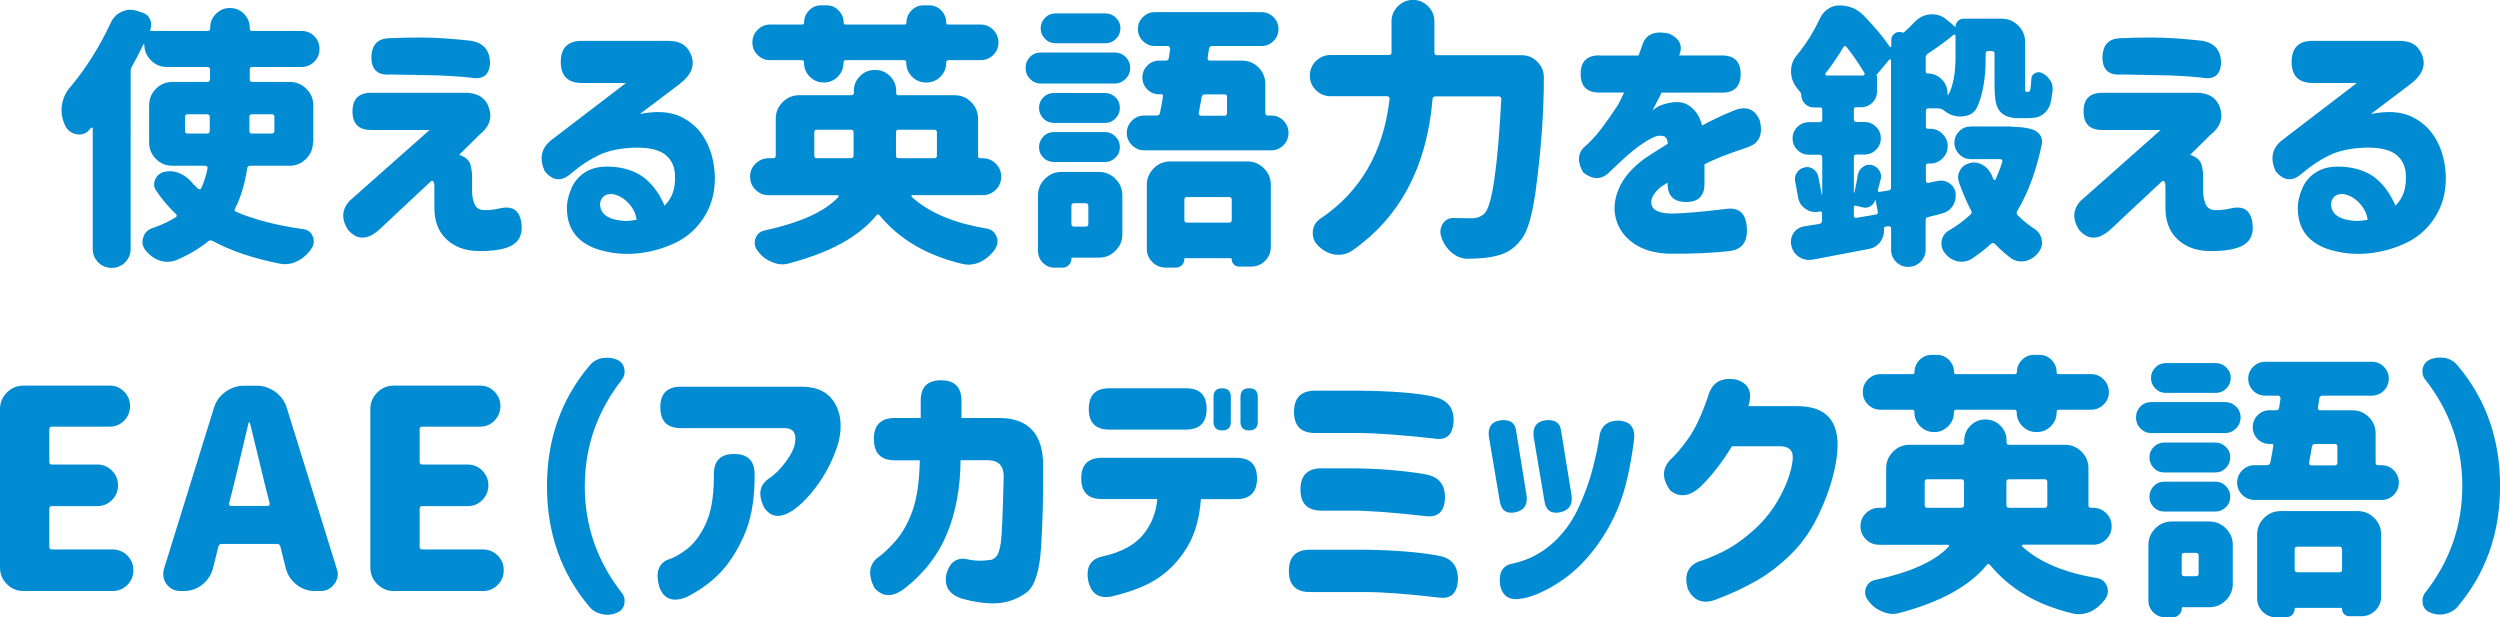
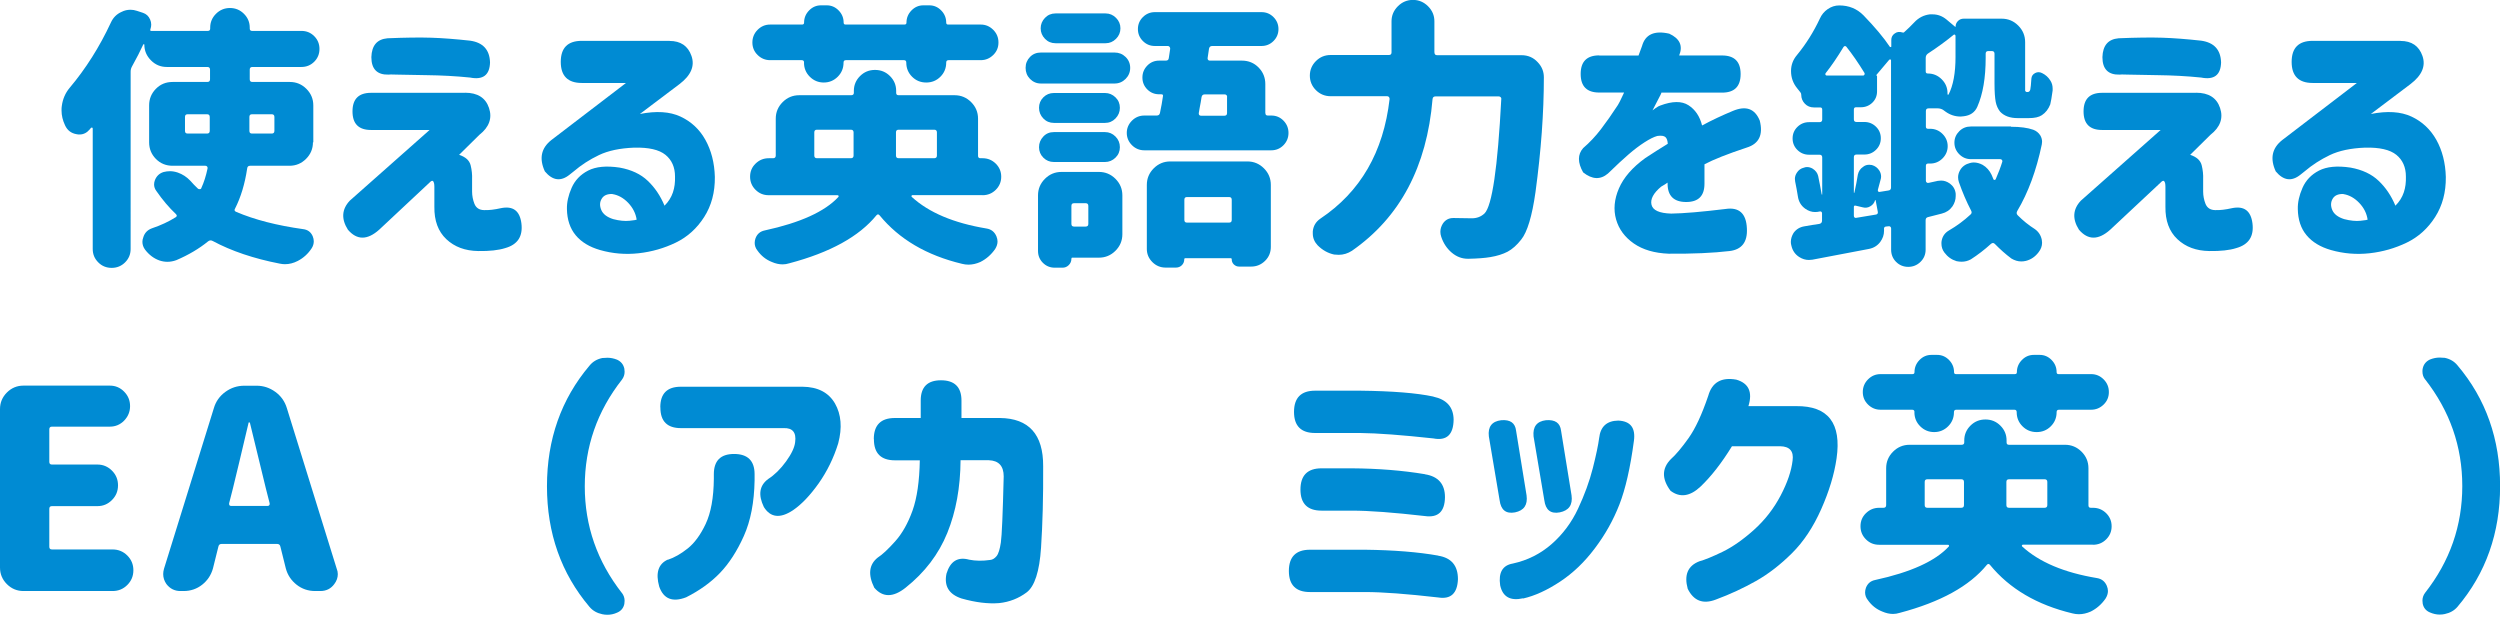
<svg xmlns="http://www.w3.org/2000/svg" id="_イヤー_2" width="271.77" height="67.09" viewBox="0 0 271.77 67.09">
  <defs>
    <style>.cls-1{fill:#008bd3;}</style>
  </defs>
  <g id="_イヤー_2-2">
    <g>
      <path class="cls-1" d="M34.02,15.47c0,.7-.25,1.3-.75,1.8s-1.1,.75-1.8,.75h-4.28c-.2,0-.3,.1-.32,.29-.25,1.68-.69,3.13-1.32,4.37-.1,.16-.06,.27,.12,.35,2.01,.86,4.44,1.48,7.29,1.88,.49,.06,.83,.31,1.03,.76,.08,.2,.12,.38,.12,.56,0,.27-.08,.53-.23,.76-.39,.6-.9,1.06-1.52,1.38-.45,.23-.91,.35-1.38,.35-.18,0-.36-.02-.56-.06-2.83-.55-5.26-1.37-7.29-2.46-.18-.1-.34-.09-.5,.03-.98,.8-2.13,1.48-3.46,2.05-.33,.12-.66,.18-.97,.18-.29,0-.59-.05-.88-.15-.61-.22-1.12-.61-1.55-1.17-.2-.27-.29-.56-.29-.85,0-.16,.03-.31,.09-.47,.14-.49,.45-.82,.94-1,.98-.33,1.83-.73,2.58-1.2,.16-.1,.17-.21,.03-.35-.76-.72-1.46-1.55-2.11-2.49-.18-.23-.26-.48-.26-.73,0-.16,.03-.31,.09-.47,.18-.45,.49-.74,.94-.88,.23-.06,.47-.09,.7-.09,.27,0,.56,.05,.85,.15,.51,.18,.96,.47,1.35,.88,.27,.31,.56,.61,.85,.88,.06,.04,.13,.05,.21,.04,.08,0,.13-.05,.15-.13,.27-.59,.5-1.29,.67-2.11,.02-.08,0-.15-.04-.21-.05-.06-.11-.09-.19-.09h-3.57c-.72,0-1.33-.25-1.82-.75-.49-.5-.73-1.1-.73-1.8v-4.01c0-.7,.24-1.3,.73-1.8,.49-.5,1.09-.75,1.82-.75h3.78c.19,0,.29-.1,.29-.29v-1.05c0-.19-.1-.29-.29-.29h-4.42c-.66,0-1.24-.24-1.71-.72-.48-.48-.72-1.05-.72-1.71,0-.02-.01-.03-.04-.04s-.05,0-.07,.01c-.33,.72-.74,1.52-1.23,2.4-.1,.18-.15,.36-.15,.56V27.07c0,.57-.2,1.05-.6,1.45-.4,.4-.89,.6-1.46,.6s-1.07-.2-1.46-.6c-.4-.4-.6-.88-.6-1.45V13.97c0-.06-.03-.09-.07-.1-.05,0-.09,0-.13,.04s-.08,.09-.12,.15c-.31,.37-.68,.56-1.11,.56-.1,0-.21,0-.32-.03-.59-.1-1.01-.42-1.26-.97-.25-.53-.38-1.06-.38-1.61,0-.18,0-.34,.03-.5,.1-.74,.38-1.4,.85-1.96,1.76-2.09,3.25-4.45,4.48-7.09,.25-.55,.64-.94,1.17-1.17,.31-.16,.63-.23,.97-.23,.23,0,.47,.04,.7,.12l.64,.21c.37,.12,.63,.36,.79,.73,.08,.18,.12,.36,.12,.56,0,.16-.03,.32-.09,.5-.04,.12-.01,.18,.09,.18h6.15c.18,0,.26-.09,.26-.26v-.09c0-.59,.21-1.09,.63-1.51,.42-.42,.93-.63,1.52-.63s1.1,.21,1.52,.63c.42,.42,.63,.92,.63,1.51v.09c0,.18,.09,.26,.26,.26h5.36c.55,0,1.01,.19,1.39,.57s.57,.85,.57,1.39-.19,1.01-.57,1.39-.85,.57-1.39,.57h-5.33c-.2,0-.29,.1-.29,.29v1.05c0,.2,.1,.29,.29,.29h4.07c.7,0,1.3,.25,1.8,.75s.75,1.1,.75,1.8v4.01Zm-13.62-3.05c-.2,0-.29,.1-.29,.29v1.52c0,.2,.1,.29,.29,.29h2.11c.19,0,.29-.1,.29-.29v-1.52c0-.19-.1-.29-.29-.29h-2.11Zm9.43,.29c0-.19-.1-.29-.29-.29h-2.14c-.2,0-.29,.1-.29,.29v1.52c0,.2,.1,.29,.29,.29h2.14c.19,0,.29-.1,.29-.29v-1.52Z" />
      <path class="cls-1" d="M50.55,10.08c1.37,0,2.24,.55,2.61,1.66,.37,1.1,.02,2.08-1.05,2.92l-2.2,2.17c.7,.23,1.12,.61,1.25,1.13,.13,.52,.18,1.03,.16,1.54v1.32c0,.47,.09,.92,.26,1.35,.18,.43,.52,.66,1.04,.67,.52,.02,1.13-.05,1.83-.21,1.31-.27,2.05,.27,2.23,1.64,.18,1.43-.41,2.32-1.76,2.7-.72,.23-1.7,.34-2.93,.32-1.43-.02-2.58-.45-3.47-1.29-.89-.84-1.32-2.01-1.3-3.52v-2.17s0-.1-.01-.23c-.01-.14-.04-.25-.1-.35-.06-.1-.16-.1-.29,0l-5.6,5.24c-1.29,1.15-2.42,1.15-3.4,0-.74-1.17-.67-2.23,.21-3.16l8.67-7.68h-6.36c-1.35,0-2.02-.67-2.02-2.02s.67-2.02,2.02-2.02h10.22Zm-8.41-5.92c1.93-.08,3.52-.1,4.76-.06,1.24,.04,2.64,.15,4.2,.32,1.41,.2,2.13,.99,2.17,2.37-.04,1.37-.76,1.92-2.17,1.64-1.56-.16-3.14-.24-4.73-.26-1.59-.02-2.67-.04-3.24-.06-.57-.02-.86-.02-.88,0-1.25,.04-1.88-.6-1.88-1.9,.04-1.27,.62-1.95,1.76-2.05Z" />
      <path class="cls-1" d="M72.78,4.45c1.21,0,2.01,.54,2.39,1.63s-.05,2.11-1.3,3.06l-4.31,3.25c1.78-.35,3.25-.26,4.41,.28,1.16,.54,2.07,1.38,2.71,2.53,.64,1.15,.99,2.5,1.03,4.04,.02,1.66-.37,3.11-1.16,4.35s-1.82,2.17-3.08,2.78-2.61,1-4.04,1.16c-1.44,.16-2.84,.04-4.2-.35-1.15-.33-2.04-.87-2.65-1.61s-.93-1.69-.95-2.84c-.02-.72,.15-1.49,.51-2.31,.36-.82,.96-1.45,1.8-1.88,.84-.43,1.98-.54,3.43-.32,1.27,.23,2.29,.71,3.05,1.44,.76,.72,1.37,1.62,1.82,2.7,.43-.43,.73-.91,.91-1.44s.25-1.1,.23-1.73c0-1.01-.35-1.8-1.04-2.36-.69-.56-1.83-.82-3.41-.78-1.54,.06-2.82,.33-3.82,.81-1.01,.48-1.92,1.07-2.74,1.77l-.44,.35c-.96,.78-1.86,.66-2.7-.35-.64-1.39-.41-2.52,.7-3.4l8.12-6.21h-4.8c-1.52,0-2.29-.76-2.29-2.29s.76-2.29,2.29-2.29h9.55Zm-6.21,16.64c-.57-.02-.96,.16-1.17,.53-.22,.37-.22,.78-.03,1.22,.19,.44,.62,.77,1.29,.98,.68,.18,1.27,.23,1.77,.18s.76-.1,.78-.12c-.1-.68-.41-1.29-.92-1.83-.52-.54-1.09-.85-1.71-.95Z" />
      <path class="cls-1" d="M106.8,21.21h-7.59c-.06,0-.1,.02-.12,.07-.02,.05-.01,.09,.03,.13,1.86,1.7,4.56,2.84,8.12,3.43,.51,.08,.87,.36,1.08,.85,.08,.2,.12,.38,.12,.56,0,.27-.09,.55-.26,.82-.43,.62-.97,1.09-1.61,1.41-.43,.19-.86,.29-1.29,.29-.23,0-.47-.03-.7-.09-3.85-.92-6.84-2.68-8.96-5.27-.12-.14-.23-.14-.35,0-1.88,2.3-5.03,4.04-9.46,5.21-.25,.08-.5,.12-.73,.12-.39,0-.78-.09-1.17-.26-.64-.25-1.17-.67-1.58-1.26-.2-.25-.29-.53-.29-.82,0-.16,.03-.32,.09-.5,.18-.47,.51-.75,1-.85,3.87-.84,6.53-2.05,8-3.63,.04-.04,.05-.08,.03-.13-.02-.05-.06-.07-.12-.07h-7.47c-.57,0-1.04-.19-1.44-.59-.39-.39-.59-.86-.59-1.42s.19-1.03,.59-1.42,.87-.59,1.44-.59h.47c.19,0,.29-.1,.29-.29v-4.01c0-.7,.25-1.3,.75-1.8s1.1-.75,1.8-.75h5.65c.19,0,.29-.09,.29-.26v-.21c0-.62,.22-1.16,.67-1.61s.99-.67,1.63-.67,1.18,.22,1.63,.67c.45,.45,.67,.99,.67,1.61v.21c0,.18,.09,.26,.26,.26h6.09c.7,0,1.3,.25,1.8,.75s.75,1.1,.75,1.8v4.04c0,.18,.09,.26,.26,.26h.23c.57,0,1.04,.2,1.44,.59,.39,.39,.59,.86,.59,1.42s-.2,1.03-.59,1.42-.87,.59-1.44,.59Zm-19.39-14.41c0-.18-.09-.26-.26-.26h-3.43c-.53,0-.98-.19-1.36-.56-.38-.37-.57-.83-.57-1.36s.19-1,.57-1.38,.83-.57,1.36-.57h3.46c.16,0,.23-.07,.23-.21,0-.51,.18-.95,.54-1.32,.36-.37,.79-.56,1.3-.56h.62c.51,0,.94,.19,1.3,.56,.36,.37,.54,.81,.54,1.32,0,.14,.07,.21,.21,.21h6.39c.16,0,.23-.07,.23-.21,0-.51,.18-.95,.54-1.32,.36-.37,.79-.56,1.3-.56h.64c.51,0,.94,.19,1.3,.56,.36,.37,.54,.81,.54,1.32,0,.14,.07,.21,.21,.21h3.54c.53,0,.98,.19,1.36,.57s.57,.84,.57,1.38-.19,.99-.57,1.36c-.38,.37-.83,.56-1.36,.56h-3.49c-.18,0-.26,.09-.26,.26,0,.61-.21,1.12-.63,1.54-.42,.42-.93,.63-1.54,.63s-1.12-.21-1.54-.63c-.42-.42-.63-.93-.63-1.54,0-.18-.09-.26-.26-.26h-6.3c-.18,0-.26,.09-.26,.26,0,.61-.21,1.12-.63,1.54-.42,.42-.93,.63-1.52,.63s-1.1-.21-1.52-.63c-.42-.42-.63-.93-.63-1.54Zm1.11,10.11c0,.2,.1,.29,.29,.29h3.69c.19,0,.29-.1,.29-.29v-2.52c0-.19-.1-.29-.29-.29h-3.69c-.2,0-.29,.1-.29,.29v2.52Zm13.33-2.52c0-.19-.1-.29-.29-.29h-3.87c-.2,0-.29,.1-.29,.29v2.52c0,.2,.1,.29,.29,.29h3.87c.19,0,.29-.1,.29-.29v-2.52Z" />
      <path class="cls-1" d="M121.16,5.71c.47,0,.87,.16,1.2,.48s.5,.72,.5,1.19-.17,.87-.5,1.2c-.33,.33-.73,.5-1.2,.5h-8c-.47,0-.86-.17-1.19-.5-.32-.33-.48-.73-.48-1.2s.16-.86,.48-1.19,.72-.48,1.19-.48h8Zm-1.7,12.98c.7,0,1.3,.25,1.8,.75s.75,1.1,.75,1.8v4.22c0,.7-.25,1.3-.75,1.8s-1.1,.75-1.8,.75h-2.9c-.06,0-.09,.04-.09,.12,0,.27-.1,.5-.29,.69s-.42,.28-.67,.28h-.85c-.51,0-.94-.18-1.29-.53s-.53-.78-.53-1.29v-6.04c0-.7,.25-1.3,.75-1.8s1.1-.75,1.8-.75h4.07Zm.67-8.58c.43,0,.81,.16,1.13,.47,.32,.31,.48,.69,.48,1.14s-.16,.83-.48,1.16-.7,.48-1.13,.48h-5.57c-.45,0-.83-.16-1.14-.48s-.47-.71-.47-1.16,.16-.83,.47-1.14c.31-.31,.69-.47,1.14-.47h5.57Zm-5.57,7.5c-.45,0-.83-.16-1.14-.47-.31-.31-.47-.69-.47-1.14s.16-.83,.47-1.16,.69-.48,1.14-.48h5.57c.43,0,.81,.16,1.13,.48s.48,.71,.48,1.16-.16,.83-.48,1.14c-.32,.31-.7,.47-1.13,.47h-5.57ZM120.19,1.46c.43,0,.81,.16,1.13,.48s.48,.7,.48,1.14-.16,.82-.48,1.14-.7,.48-1.13,.48h-5.45c-.45,0-.83-.16-1.14-.48s-.47-.7-.47-1.14,.16-.82,.47-1.14,.69-.48,1.14-.48h5.45Zm-1.88,20.92c0-.19-.1-.29-.29-.29h-1.26c-.2,0-.29,.1-.29,.29v1.96c0,.2,.1,.29,.29,.29h1.26c.2,0,.29-.1,.29-.29v-1.96Zm19.25-10.08c0,.18,.09,.26,.26,.26h.38c.53,0,.97,.19,1.33,.56,.36,.37,.54,.82,.54,1.33s-.18,.96-.54,1.33c-.36,.37-.81,.56-1.33,.56h-13.8c-.53,0-.98-.19-1.35-.56-.37-.37-.56-.82-.56-1.33s.19-.96,.56-1.33c.37-.37,.82-.56,1.35-.56h1.35c.2,0,.31-.1,.35-.29,.14-.64,.24-1.24,.32-1.79,.04-.16-.02-.23-.18-.23h-.23c-.51,0-.94-.18-1.29-.53s-.53-.78-.53-1.29,.18-.94,.53-1.3,.78-.54,1.29-.54h.73c.2,0,.3-.1,.32-.29l.15-1c0-.08-.02-.15-.07-.21s-.11-.09-.19-.09h-1.41c-.51,0-.94-.18-1.3-.54s-.54-.79-.54-1.3,.18-.94,.54-1.3,.8-.54,1.3-.54h11.6c.51,0,.94,.18,1.3,.54s.54,.8,.54,1.3-.18,.94-.54,1.3-.8,.54-1.3,.54h-5.36c-.2,0-.31,.1-.35,.29l-.15,1c-.02,.08,0,.15,.04,.21s.11,.09,.19,.09h3.49c.72,0,1.33,.25,1.82,.75s.73,1.1,.73,1.8v3.16Zm-10.84,16.79c-.57,0-1.05-.2-1.45-.6s-.6-.88-.6-1.42v-6.97c0-.7,.25-1.3,.75-1.8s1.1-.75,1.8-.75h8.38c.7,0,1.3,.25,1.8,.75s.75,1.1,.75,1.8v6.74c0,.6-.21,1.11-.63,1.52s-.92,.62-1.51,.62h-1.32c-.21,0-.4-.08-.56-.23-.16-.16-.23-.34-.23-.56,0-.08-.04-.12-.12-.12h-4.92c-.08,0-.12,.04-.12,.12,0,.25-.09,.47-.26,.64s-.39,.26-.64,.26h-1.11Zm7.18-7.38c0-.19-.1-.29-.29-.29h-4.57c-.2,0-.29,.1-.29,.29v2.2c0,.2,.1,.29,.29,.29h4.57c.2,0,.29-.1,.29-.29v-2.2Zm-.5-11.16c0-.19-.1-.29-.29-.29h-2.14c-.2,0-.31,.1-.35,.29-.02,.14-.05,.32-.09,.56s-.08,.45-.12,.64c-.04,.2-.07,.37-.09,.53-.02,.08,0,.15,.04,.21s.11,.09,.19,.09h2.55c.2,0,.29-.1,.29-.29v-1.73Z" />
      <path class="cls-1" d="M155.94,5.71c0,.2,.1,.29,.29,.29h9.17c.7,0,1.29,.25,1.76,.76,.45,.47,.67,1.02,.67,1.64,0,3.83-.3,7.99-.91,12.48-.37,2.62-.89,4.34-1.55,5.16-.47,.6-.96,1.04-1.48,1.32-.52,.27-1.15,.47-1.89,.59-.59,.1-1.38,.16-2.37,.18h-.06c-.64,0-1.23-.22-1.76-.67-.53-.45-.91-1.03-1.14-1.73-.06-.18-.09-.35-.09-.53,0-.31,.09-.6,.26-.88,.27-.41,.65-.62,1.14-.62h.09c.64,.02,1.29,.03,1.93,.03,.55,0,1.01-.18,1.38-.53,.82-.82,1.43-4.96,1.82-12.42,.02-.08,0-.15-.06-.21s-.13-.09-.21-.09h-6.88c-.2,0-.3,.1-.32,.29-.62,7.36-3.54,12.86-8.76,16.49-.45,.29-.93,.44-1.44,.44-.16,0-.32-.01-.5-.03-.66-.14-1.26-.47-1.79-1-.35-.37-.53-.8-.53-1.29v-.23c.06-.59,.33-1.04,.82-1.38,4.36-2.91,6.87-7.25,7.53-13.01,0-.08-.02-.15-.07-.21s-.11-.09-.19-.09h-6.15c-.62,0-1.16-.22-1.6-.66s-.66-.97-.66-1.58,.22-1.14,.66-1.58,.97-.66,1.6-.66h6.33c.2,0,.29-.1,.29-.29V2.31c0-.62,.23-1.17,.69-1.63s1.01-.69,1.64-.69,1.18,.23,1.64,.69,.69,1,.69,1.63v3.4Z" />
      <path class="cls-1" d="M173.84,6.04h4.28l.38-1.03c.35-1.27,1.34-1.72,2.96-1.35,1.15,.53,1.51,1.32,1.08,2.37h4.66c1.35,0,2.02,.67,2.02,2.02s-.67,2.02-2.02,2.02h-6.59c0,.06-.12,.3-.35,.73-.23,.43-.44,.83-.62,1.2,.02-.02,.13-.1,.34-.25s.38-.24,.51-.28c1.31-.49,2.33-.5,3.06-.03s1.23,1.2,1.48,2.2c1.09-.59,2.21-1.11,3.34-1.58,1.43-.6,2.4-.25,2.93,1.05,.39,1.54-.08,2.52-1.41,2.93-2.11,.7-3.64,1.31-4.6,1.82v2.11c0,1.33-.66,1.99-1.99,1.99s-2.02-.66-2.02-1.99v-.12s-.11,.08-.28,.19-.31,.19-.42,.25c-.84,.7-1.19,1.36-1.05,1.96,.14,.61,.85,.93,2.14,.97,1.37-.02,3.33-.19,5.89-.5,1.48-.23,2.27,.47,2.34,2.11,.08,1.48-.55,2.3-1.88,2.46-1.78,.21-3.98,.31-6.62,.29-1.54-.06-2.81-.43-3.79-1.11s-1.63-1.56-1.93-2.62-.2-2.19,.31-3.37,1.46-2.28,2.87-3.3c.41-.27,.82-.54,1.22-.79,.4-.25,.81-.51,1.22-.76-.02-.35-.11-.6-.26-.73-.16-.14-.45-.18-.88-.12-.37,.1-.83,.33-1.39,.69s-1.14,.8-1.74,1.32-1.35,1.21-2.23,2.07c-.82,.7-1.72,.66-2.7-.12-.61-1.07-.61-1.95,0-2.64,.7-.6,1.35-1.29,1.93-2.05s1.2-1.64,1.85-2.64c.14-.23,.28-.51,.42-.82,.15-.31,.23-.49,.25-.53h-2.7c-1.35,0-2.02-.67-2.02-2.02s.67-2.02,2.02-2.02Z" />
      <path class="cls-1" d="M210.67,19.66c.12-.02,.23-.03,.35-.03,.33,0,.64,.11,.94,.32,.37,.27,.59,.64,.64,1.11v.26c0,.39-.12,.76-.35,1.11-.29,.41-.68,.67-1.17,.79-.63,.16-1.12,.28-1.49,.38-.18,.04-.26,.16-.26,.35v3.19c0,.53-.19,.97-.56,1.33-.37,.36-.82,.54-1.33,.54s-.96-.18-1.32-.54c-.36-.36-.54-.81-.54-1.33v-2.31c0-.08-.03-.14-.09-.19s-.13-.06-.21-.04l-.29,.03c-.14,.04-.2,.13-.18,.26v.21c0,.43-.14,.83-.41,1.2-.31,.41-.72,.66-1.23,.76-1.05,.21-3.11,.6-6.15,1.17-.12,.02-.25,.03-.38,.03-.37,0-.72-.11-1.05-.32-.45-.29-.73-.7-.85-1.23-.04-.14-.06-.27-.06-.41,0-.33,.1-.65,.29-.97,.29-.41,.69-.65,1.2-.73,.57-.1,1.1-.19,1.61-.26,.19-.04,.29-.16,.29-.35v-.82c0-.06-.03-.11-.07-.15-.05-.04-.11-.05-.19-.03-.16,.04-.32,.06-.5,.06-.37,0-.72-.12-1.05-.35-.47-.33-.74-.79-.82-1.38-.08-.51-.18-1.04-.29-1.58-.02-.1-.03-.19-.03-.29,0-.23,.07-.46,.21-.67,.18-.29,.44-.48,.79-.56,.1-.04,.21-.06,.32-.06,.21,0,.42,.06,.62,.18,.31,.2,.51,.46,.59,.79,.14,.66,.26,1.33,.38,1.99,0,.02,0,.03,.03,.03s.03,0,.03-.03v-4.01c0-.19-.1-.29-.29-.29h-1.14c-.49,0-.91-.17-1.26-.51s-.53-.76-.53-1.26,.18-.92,.53-1.26,.77-.51,1.26-.51h1.14c.19,0,.29-.1,.29-.29v-1.08c0-.16-.08-.23-.23-.23h-.67c-.39,0-.72-.13-.98-.4s-.4-.59-.4-.98c0-.1-.03-.19-.09-.26-.12-.14-.23-.28-.35-.44-.45-.55-.67-1.17-.67-1.88,0-.64,.21-1.22,.64-1.73,.98-1.19,1.81-2.51,2.49-3.96,.19-.43,.48-.78,.86-1.04s.79-.4,1.25-.4c1.05,0,1.93,.36,2.64,1.08,1.23,1.27,2.19,2.41,2.87,3.43,.02,.02,.05,.02,.09,.01,.04,0,.06-.02,.06-.04v-.73c0-.29,.12-.53,.37-.7,.24-.18,.51-.21,.81-.12,.1,.04,.18,.03,.23-.03,.37-.33,.73-.68,1.08-1.05,.47-.51,1.04-.8,1.7-.88h.29c.57,0,1.07,.19,1.52,.56l.94,.79s.03,.02,.04,.01c0,0,.01-.02,.01-.04,0-.23,.09-.43,.26-.6s.38-.25,.62-.25h4.13c.7,0,1.3,.25,1.8,.75s.75,1.1,.75,1.8v5.27c.04,.1,.1,.15,.18,.15h.12c.12,0,.21-.09,.26-.26,.02-.12,.04-.26,.06-.44,.02-.16,.04-.41,.06-.76,.02-.27,.16-.47,.41-.6,.25-.13,.51-.12,.76,.01,.37,.18,.66,.44,.88,.79,.18,.27,.26,.57,.26,.88v.21c-.1,.74-.19,1.25-.26,1.52-.2,.51-.5,.9-.91,1.17-.33,.22-.8,.32-1.41,.32h-1.23c-.82,0-1.46-.23-1.9-.7-.23-.29-.4-.65-.48-1.07s-.13-1.09-.13-2.01v-3.22c0-.19-.1-.29-.29-.29h-.38c-.2,0-.29,.1-.29,.29v.44c0,2.17-.3,3.95-.91,5.33-.27,.61-.77,.95-1.49,1.03-.12,.02-.22,.03-.32,.03-.61,0-1.15-.18-1.64-.53-.1-.08-.2-.15-.29-.21-.18-.1-.36-.15-.56-.15h-1c-.2,0-.29,.1-.29,.29v1.7c0,.16,.08,.23,.23,.23h.23c.53,0,.98,.19,1.35,.56,.37,.37,.56,.82,.56,1.33s-.19,.96-.56,1.33-.82,.56-1.35,.56h-.23c-.16,0-.23,.09-.23,.26v1.61c0,.08,.03,.14,.09,.19s.13,.06,.21,.04l1.05-.23Zm-12.22-11.69s-.04,.09-.01,.15,.07,.09,.13,.09h3.98c.06,0,.1-.03,.13-.09s.03-.12,.01-.18c-.68-1.11-1.34-2.06-1.96-2.84-.04-.06-.09-.09-.16-.09s-.12,.03-.16,.09c-.68,1.13-1.34,2.09-1.96,2.87Zm3.52,10.99c.08-.35,.26-.62,.56-.82,.19-.16,.42-.23,.67-.23,.1,0,.19,.01,.29,.03,.35,.1,.62,.3,.82,.62,.12,.2,.18,.41,.18,.64,0,.12-.02,.23-.06,.35-.12,.43-.22,.79-.29,1.08-.02,.08,0,.14,.04,.19,.05,.05,.1,.06,.16,.04,.18-.02,.49-.07,.94-.15,.19-.02,.29-.13,.29-.32V6.56c0-.06-.03-.09-.07-.1-.05,0-.09,0-.13,.04l-1.41,1.67v.03c.06,0,.09,.02,.09,.06v1.67c0,.49-.17,.9-.51,1.23-.34,.33-.76,.5-1.25,.5h-.53c-.16,0-.23,.09-.23,.26v1.05c0,.2,.1,.29,.29,.29h.85c.49,0,.91,.17,1.26,.51s.53,.76,.53,1.26-.18,.92-.53,1.26-.77,.51-1.26,.51h-.85c-.2,0-.29,.1-.29,.29v3.84s0,.03,.03,.03,.03,0,.03-.03c.16-.7,.28-1.37,.38-1.99Zm-.23,3.4c-.14-.04-.21,.01-.21,.15v.94c0,.08,.02,.14,.07,.19,.05,.05,.11,.06,.19,.04l2.11-.35c.19-.02,.27-.13,.23-.32l-.23-1.23s-.02-.03-.06-.03c-.08,.29-.25,.52-.51,.67-.26,.16-.54,.2-.83,.12l-.76-.18Zm10.84-16.17V3.9c0-.06-.03-.1-.07-.13-.05-.03-.09-.02-.13,.01-.8,.66-1.74,1.35-2.81,2.05-.16,.12-.23,.27-.23,.47v1.46c0,.16,.08,.23,.23,.23,.59,0,1.09,.21,1.51,.63,.42,.42,.63,.92,.63,1.51v.12s.01,.03,.04,.04,.05,0,.07-.01c.51-.98,.76-2.34,.76-4.1Zm6.04,7.59c1,0,1.8,.11,2.4,.32,.33,.12,.6,.33,.79,.64,.12,.22,.18,.44,.18,.67,0,.1-.01,.2-.03,.29-.59,2.83-1.48,5.24-2.67,7.24-.1,.18-.08,.33,.06,.47,.57,.57,1.18,1.07,1.85,1.49,.41,.29,.66,.68,.76,1.17,.02,.12,.03,.22,.03,.32,0,.37-.13,.71-.38,1.03-.37,.49-.83,.8-1.38,.94-.18,.04-.34,.06-.5,.06-.37,0-.73-.11-1.08-.32-.63-.47-1.22-1-1.79-1.58-.14-.14-.28-.14-.44,0-.68,.62-1.41,1.18-2.17,1.67-.33,.18-.66,.26-1,.26-.18,0-.36-.02-.56-.06-.53-.16-.97-.47-1.32-.94-.22-.29-.32-.62-.32-.97,0-.12,0-.23,.03-.35,.1-.47,.36-.83,.79-1.08,.84-.49,1.62-1.06,2.34-1.73,.14-.12,.16-.26,.06-.44-.49-.94-.93-1.96-1.32-3.08-.06-.18-.09-.35-.09-.53,0-.25,.07-.51,.21-.76,.23-.41,.6-.67,1.08-.79,.14-.04,.27-.06,.41-.06,.33,0,.65,.09,.97,.26,.43,.25,.75,.62,.97,1.08,.06,.16,.13,.32,.21,.5,.02,.04,.05,.06,.1,.06s.09-.02,.13-.06c.29-.66,.54-1.31,.73-1.93,.02-.06,0-.12-.04-.18-.05-.06-.11-.09-.19-.09h-3.19c-.49,0-.91-.18-1.26-.53s-.53-.77-.53-1.26,.18-.9,.53-1.25,.77-.51,1.26-.51h4.37Z" />
      <path class="cls-1" d="M238.73,10.08c1.37,0,2.24,.55,2.61,1.66s.02,2.08-1.05,2.92l-2.2,2.17c.7,.23,1.12,.61,1.25,1.13s.18,1.03,.16,1.54v1.32c0,.47,.09,.92,.26,1.35,.18,.43,.52,.66,1.04,.67,.52,.02,1.13-.05,1.83-.21,1.31-.27,2.05,.27,2.23,1.64,.18,1.43-.41,2.32-1.76,2.7-.72,.23-1.7,.34-2.93,.32-1.43-.02-2.58-.45-3.47-1.29s-1.32-2.01-1.3-3.52v-2.17s0-.1-.01-.23c0-.14-.04-.25-.1-.35-.06-.1-.16-.1-.29,0l-5.6,5.24c-1.29,1.15-2.42,1.15-3.4,0-.74-1.17-.67-2.23,.21-3.16l8.67-7.68h-6.36c-1.35,0-2.02-.67-2.02-2.02s.67-2.02,2.02-2.02h10.22Zm-8.41-5.92c1.93-.08,3.52-.1,4.76-.06,1.24,.04,2.64,.15,4.2,.32,1.41,.2,2.13,.99,2.17,2.37-.04,1.37-.76,1.92-2.17,1.64-1.56-.16-3.14-.24-4.73-.26-1.59-.02-2.67-.04-3.24-.06-.57-.02-.86-.02-.88,0-1.25,.04-1.88-.6-1.88-1.9,.04-1.27,.62-1.95,1.76-2.05Z" />
      <path class="cls-1" d="M260.95,4.45c1.21,0,2.01,.54,2.39,1.63s-.05,2.11-1.3,3.06l-4.31,3.25c1.78-.35,3.25-.26,4.41,.28s2.06,1.38,2.71,2.53c.64,1.15,.99,2.5,1.03,4.04,.02,1.66-.37,3.11-1.16,4.35s-1.82,2.17-3.08,2.78-2.61,1-4.04,1.16c-1.44,.16-2.84,.04-4.21-.35-1.15-.33-2.04-.87-2.65-1.61-.62-.74-.93-1.69-.95-2.84-.02-.72,.15-1.49,.51-2.31,.36-.82,.96-1.45,1.8-1.88,.84-.43,1.98-.54,3.43-.32,1.27,.23,2.29,.71,3.05,1.44,.76,.72,1.37,1.62,1.82,2.7,.43-.43,.73-.91,.91-1.44s.25-1.1,.23-1.73c0-1.01-.35-1.8-1.04-2.36s-1.83-.82-3.41-.78c-1.54,.06-2.82,.33-3.82,.81s-1.92,1.07-2.74,1.77l-.44,.35c-.96,.78-1.86,.66-2.7-.35-.64-1.39-.41-2.52,.7-3.4l8.12-6.21h-4.8c-1.52,0-2.29-.76-2.29-2.29s.76-2.29,2.29-2.29h9.55Zm-6.21,16.64c-.57-.02-.96,.16-1.17,.53-.21,.37-.22,.78-.03,1.22s.62,.77,1.29,.98c.68,.18,1.28,.23,1.77,.18s.76-.1,.78-.12c-.1-.68-.4-1.29-.92-1.83s-1.09-.85-1.71-.95Z" />
      <path class="cls-1" d="M2.55,64.25c-.7,0-1.3-.25-1.8-.75s-.75-1.1-.75-1.8v-17.23c0-.7,.25-1.3,.75-1.8s1.1-.75,1.8-.75H11.95c.6,0,1.12,.22,1.55,.66,.43,.44,.64,.96,.64,1.57s-.22,1.13-.64,1.57c-.43,.44-.95,.66-1.55,.66H5.65c-.2,0-.29,.1-.29,.29v3.54c0,.2,.1,.29,.29,.29h4.95c.6,0,1.13,.22,1.57,.66s.66,.97,.66,1.6-.22,1.16-.66,1.6-.96,.66-1.57,.66H5.65c-.2,0-.29,.1-.29,.29v4.13c0,.2,.1,.29,.29,.29h6.59c.62,0,1.16,.22,1.6,.66s.66,.97,.66,1.6-.22,1.16-.66,1.6-.97,.66-1.6,.66H2.55Z" />
      <path class="cls-1" d="M34.26,64.25c-.76,0-1.44-.23-2.02-.69s-.98-1.05-1.17-1.77l-.59-2.37c-.04-.19-.16-.29-.35-.29h-6.04c-.2,0-.31,.1-.35,.29l-.59,2.37c-.2,.72-.59,1.31-1.17,1.77s-1.26,.69-2.02,.69h-.35c-.62,0-1.13-.25-1.52-.76-.23-.33-.35-.69-.35-1.08,0-.19,.03-.39,.09-.59l5.42-17.46c.21-.72,.63-1.31,1.25-1.76,.62-.45,1.3-.67,2.07-.67h1.32c.74,0,1.42,.22,2.04,.67,.62,.45,1.03,1.04,1.25,1.76l5.42,17.46c.08,.2,.12,.39,.12,.59,0,.39-.13,.75-.38,1.08-.37,.51-.88,.76-1.52,.76h-.53Zm-9.35-9.55c-.02,.08,0,.15,.03,.21s.1,.09,.18,.09h3.98c.08,0,.14-.03,.18-.09s.05-.13,.03-.21l-.41-1.61c-.2-.78-.49-1.99-.88-3.62s-.67-2.8-.85-3.5c-.02-.04-.05-.06-.09-.06s-.06,.02-.06,.06c-.78,3.32-1.35,5.69-1.7,7.12l-.41,1.61Z" />
-       <path class="cls-1" d="M42.81,64.25c-.7,0-1.3-.25-1.8-.75s-.75-1.1-.75-1.8v-17.23c0-.7,.25-1.3,.75-1.8s1.1-.75,1.8-.75h9.4c.6,0,1.12,.22,1.55,.66,.43,.44,.64,.96,.64,1.57s-.22,1.13-.64,1.57c-.43,.44-.95,.66-1.55,.66h-6.3c-.2,0-.29,.1-.29,.29v3.54c0,.2,.1,.29,.29,.29h4.95c.6,0,1.13,.22,1.57,.66s.66,.97,.66,1.6-.22,1.16-.66,1.6-.96,.66-1.57,.66h-4.95c-.2,0-.29,.1-.29,.29v4.13c0,.2,.1,.29,.29,.29h6.59c.62,0,1.16,.22,1.6,.66s.66,.97,.66,1.6-.22,1.16-.66,1.6-.97,.66-1.6,.66h-9.7Z" />
      <path class="cls-1" d="M67.61,64.46c.19,.25,.29,.54,.29,.85,0,.12-.01,.23-.03,.35-.1,.45-.36,.76-.79,.94-.35,.16-.7,.23-1.05,.23-.2,0-.38-.02-.56-.06-.57-.12-1.03-.38-1.38-.79-3.09-3.65-4.63-8.03-4.63-13.12s1.54-9.47,4.63-13.12c.35-.43,.81-.7,1.38-.82,.18-.02,.36-.03,.56-.03,.35,0,.7,.07,1.05,.21,.43,.2,.69,.52,.79,.97,.02,.12,.03,.23,.03,.35,0,.31-.1,.6-.29,.85-2.7,3.44-4.04,7.31-4.04,11.6s1.35,8.16,4.04,11.6Z" />
      <path class="cls-1" d="M72.6,60.85c.7-.23,1.42-.64,2.15-1.22s1.39-1.46,1.96-2.67,.87-2.84,.89-4.91v-.5c0-1.46,.73-2.2,2.2-2.2s2.23,.73,2.23,2.2v.67c-.04,2.38-.43,4.4-1.17,6.05s-1.61,2.99-2.59,4.01-2.21,1.91-3.68,2.65c-1.48,.57-2.46,.18-2.93-1.17-.41-1.48-.1-2.46,.94-2.93Zm-.82-16.58c0-1.48,.74-2.23,2.23-2.23h13.24c1.66,.02,2.83,.63,3.52,1.82,.68,1.19,.8,2.64,.35,4.34-.49,1.58-1.2,3.03-2.12,4.34-.93,1.31-1.86,2.29-2.8,2.93-1.39,.92-2.44,.8-3.16-.35-.64-1.33-.49-2.34,.47-3.05,.7-.45,1.35-1.09,1.95-1.92s.92-1.53,.98-2.09c.14-1.05-.28-1.56-1.26-1.52h-11.16c-1.48,0-2.23-.74-2.23-2.23v-.03Z" />
      <path class="cls-1" d="M94.99,47.73c0-1.52,.76-2.29,2.29-2.29h2.81v-1.9c0-1.46,.73-2.2,2.2-2.2s2.23,.73,2.23,2.2v1.9h4.19c3.14,.04,4.71,1.79,4.69,5.24,.02,3.32-.06,6.27-.23,8.86s-.7,4.21-1.57,4.86c-.87,.65-1.86,1.04-2.97,1.16-1.21,.1-2.58-.07-4.1-.5-1.37-.45-1.92-1.35-1.64-2.7,.41-1.35,1.23-1.86,2.46-1.52,.7,.14,1.46,.15,2.29,.03,.25-.02,.48-.16,.69-.41,.21-.25,.36-.75,.47-1.48,.11-.73,.21-3.13,.31-7.19,0-1.13-.54-1.72-1.61-1.76h-3.08c-.02,2.95-.5,5.58-1.44,7.9s-2.45,4.3-4.54,5.96c-1.35,1.07-2.48,1.07-3.4,0-.7-1.42-.58-2.52,.38-3.28,.49-.31,1.12-.9,1.89-1.76,.77-.86,1.4-1.98,1.89-3.35,.49-1.38,.75-3.2,.79-5.46h-2.7c-1.52,0-2.29-.76-2.29-2.29v-.03Z" />
-       <path class="cls-1" d="M117.54,52c0-1.48,.74-2.23,2.23-2.23h14.65c1.48,0,2.23,.74,2.23,2.23s-.74,2.26-2.23,2.26h-3.87c-.16,2.09-.65,3.83-1.49,5.21-.84,1.39-1.88,2.5-3.12,3.34-1.24,.84-2.92,1.51-5.05,2.02-1.39,.29-2.25-.25-2.58-1.64-.29-1.5,.21-2.4,1.52-2.7,1.99-.43,3.45-1.2,4.38-2.3s1.46-2.42,1.6-3.94h-6.04c-1.48,0-2.23-.74-2.23-2.23v-.03Zm.82-7.56c0-1.48,.74-2.23,2.23-2.23h8.35c1.48,0,2.23,.74,2.23,2.23s-.74,2.26-2.23,2.26h-8.35c-1.48,0-2.23-.74-2.23-2.23v-.03Zm13.56-1.29c0-.62,.31-.94,.94-.94s.94,.31,.94,.94v2.7c0,.63-.31,.94-.94,.94s-.94-.31-.94-.94v-2.7Zm2.93,0c0-.62,.31-.94,.94-.94s.94,.31,.94,.94v2.7c0,.63-.31,.94-.94,.94s-.94-.31-.94-.94v-2.7Z" />
      <path class="cls-1" d="M156.35,60.41c1.43,.23,2.14,1.08,2.14,2.55-.06,1.54-.77,2.21-2.14,1.99-3.42-.39-6.06-.59-7.94-.59h-6.01c-1.52,0-2.29-.76-2.29-2.29s.76-2.31,2.29-2.31h6.01c3.11,.04,5.75,.25,7.94,.64Zm-.53-17.29c1.45,.31,2.18,1.14,2.2,2.49-.02,1.64-.75,2.33-2.2,2.05-3.42-.37-6.07-.57-7.97-.59h-4.89c-1.52,0-2.29-.76-2.29-2.29s.76-2.31,2.29-2.31h4.89c3.5,.04,6.15,.25,7.97,.64Zm-.91,8.44c1.45,.23,2.17,1.07,2.17,2.49-.02,1.56-.74,2.25-2.17,2.05-3.42-.39-6.07-.59-7.97-.59h-3.28c-1.52,0-2.29-.76-2.29-2.29s.76-2.31,2.29-2.31h3.28c2.87,.02,5.53,.23,7.97,.64Z" />
      <path class="cls-1" d="M164.81,46.82l1.14,7.03c.14,1.04-.28,1.65-1.26,1.85-.98,.18-1.53-.26-1.67-1.32l-1.17-6.94c-.12-1.05,.33-1.64,1.35-1.76,.98-.08,1.51,.3,1.61,1.14Zm.76,18.22c-1.39,.31-2.22-.16-2.49-1.41-.2-1.39,.26-2.18,1.38-2.37,1.6-.35,3.01-1.06,4.22-2.12s2.17-2.35,2.87-3.85c.7-1.5,1.24-2.97,1.6-4.39,.36-1.42,.59-2.52,.69-3.28,.14-1.25,.83-1.88,2.08-1.9,1.33,.06,1.89,.79,1.7,2.2-.39,2.93-.92,5.24-1.58,6.93s-1.55,3.28-2.67,4.76c-1.11,1.48-2.37,2.69-3.78,3.62s-2.74,1.54-4.01,1.83Zm4.13-18.22l1.14,7.03c.14,1.04-.29,1.65-1.29,1.85-.98,.18-1.53-.26-1.67-1.32l-1.17-6.94c-.1-1.05,.35-1.64,1.35-1.76,1-.08,1.54,.3,1.64,1.14Z" />
      <path class="cls-1" d="M190.07,44.15h5.19c3.48-.04,4.94,1.86,4.39,5.68-.25,1.74-.81,3.58-1.67,5.52-.86,1.94-1.92,3.54-3.18,4.79-1.26,1.25-2.56,2.26-3.91,3.02s-2.8,1.44-4.37,2.02c-1.39,.53-2.4,.14-3.05-1.17-.41-1.5,0-2.5,1.26-2.99,.59-.16,1.42-.5,2.52-1.03,1.09-.53,2.24-1.33,3.43-2.4,1.19-1.07,2.15-2.31,2.89-3.72s1.17-2.68,1.3-3.81c.14-1.01-.31-1.53-1.35-1.55h-5.24c-1.13,1.84-2.27,3.29-3.4,4.37-1.15,1.09-2.25,1.25-3.28,.47-.96-1.29-.95-2.43,.03-3.43,.55-.49,1.19-1.25,1.93-2.29,.74-1.04,1.45-2.57,2.14-4.6,.41-1.46,1.42-2.05,3.05-1.76,1.35,.39,1.79,1.35,1.32,2.87Z" />
      <path class="cls-1" d="M227.51,59.21h-7.59c-.06,0-.1,.02-.12,.07-.02,.05-.01,.09,.03,.13,1.86,1.7,4.56,2.84,8.12,3.43,.51,.08,.87,.36,1.08,.85,.08,.2,.12,.38,.12,.56,0,.27-.09,.55-.26,.82-.43,.62-.97,1.09-1.61,1.41-.43,.19-.86,.29-1.29,.29-.23,0-.47-.03-.7-.09-3.85-.92-6.84-2.68-8.96-5.27-.12-.14-.23-.14-.35,0-1.88,2.3-5.03,4.04-9.46,5.21-.25,.08-.5,.12-.73,.12-.39,0-.78-.09-1.17-.26-.64-.25-1.17-.67-1.58-1.26-.2-.25-.29-.53-.29-.82,0-.16,.03-.32,.09-.5,.18-.47,.51-.75,1-.85,3.87-.84,6.53-2.05,8-3.63,.04-.04,.05-.08,.03-.13-.02-.05-.06-.07-.12-.07h-7.47c-.57,0-1.04-.19-1.44-.59-.39-.39-.59-.86-.59-1.42s.19-1.03,.59-1.42,.87-.59,1.44-.59h.47c.19,0,.29-.1,.29-.29v-4.01c0-.7,.25-1.3,.75-1.8s1.1-.75,1.8-.75h5.65c.19,0,.29-.09,.29-.26v-.21c0-.62,.22-1.16,.67-1.61s.99-.67,1.63-.67,1.18,.22,1.63,.67c.45,.45,.67,.99,.67,1.61v.21c0,.18,.09,.26,.26,.26h6.09c.7,0,1.3,.25,1.8,.75s.75,1.1,.75,1.8v4.04c0,.18,.09,.26,.26,.26h.23c.57,0,1.04,.2,1.44,.59,.39,.39,.59,.86,.59,1.42s-.2,1.03-.59,1.42-.87,.59-1.44,.59Zm-19.39-14.41c0-.18-.09-.26-.26-.26h-3.43c-.53,0-.98-.19-1.36-.56-.38-.37-.57-.83-.57-1.36s.19-1,.57-1.38,.83-.57,1.36-.57h3.46c.16,0,.23-.07,.23-.21,0-.51,.18-.95,.54-1.32,.36-.37,.79-.56,1.3-.56h.62c.51,0,.94,.19,1.3,.56,.36,.37,.54,.81,.54,1.32,0,.14,.07,.21,.21,.21h6.39c.16,0,.23-.07,.23-.21,0-.51,.18-.95,.54-1.32,.36-.37,.79-.56,1.3-.56h.64c.51,0,.94,.19,1.3,.56,.36,.37,.54,.81,.54,1.32,0,.14,.07,.21,.21,.21h3.54c.53,0,.98,.19,1.36,.57s.57,.84,.57,1.38-.19,.99-.57,1.36c-.38,.37-.83,.56-1.36,.56h-3.49c-.18,0-.26,.09-.26,.26,0,.61-.21,1.12-.63,1.54-.42,.42-.93,.63-1.54,.63s-1.12-.21-1.54-.63c-.42-.42-.63-.93-.63-1.54,0-.18-.09-.26-.26-.26h-6.3c-.18,0-.26,.09-.26,.26,0,.61-.21,1.12-.63,1.54-.42,.42-.93,.63-1.52,.63s-1.1-.21-1.52-.63c-.42-.42-.63-.93-.63-1.54Zm1.11,10.11c0,.2,.1,.29,.29,.29h3.69c.19,0,.29-.1,.29-.29v-2.52c0-.19-.1-.29-.29-.29h-3.69c-.2,0-.29,.1-.29,.29v2.52Zm13.33-2.52c0-.19-.1-.29-.29-.29h-3.87c-.2,0-.29,.1-.29,.29v2.52c0,.2,.1,.29,.29,.29h3.87c.19,0,.29-.1,.29-.29v-2.52Z" />
-       <path class="cls-1" d="M241.87,43.71c.47,0,.87,.16,1.2,.48,.33,.32,.5,.72,.5,1.19s-.17,.87-.5,1.2-.73,.5-1.2,.5h-8c-.47,0-.86-.17-1.19-.5-.32-.33-.48-.73-.48-1.2s.16-.86,.48-1.19,.72-.48,1.19-.48h8Zm-1.7,12.98c.7,0,1.3,.25,1.8,.75s.75,1.1,.75,1.8v4.22c0,.7-.25,1.3-.75,1.8s-1.1,.75-1.8,.75h-2.9c-.06,0-.09,.04-.09,.12,0,.27-.1,.5-.29,.69-.2,.19-.42,.28-.67,.28h-.85c-.51,0-.94-.18-1.29-.53s-.53-.78-.53-1.29v-6.04c0-.7,.25-1.3,.75-1.8s1.1-.75,1.8-.75h4.07Zm.67-8.58c.43,0,.81,.16,1.13,.47,.32,.31,.48,.69,.48,1.14s-.16,.83-.48,1.16-.7,.48-1.13,.48h-5.57c-.45,0-.83-.16-1.14-.48-.31-.32-.47-.71-.47-1.16s.16-.83,.47-1.14,.69-.47,1.14-.47h5.57Zm-5.57,7.5c-.45,0-.83-.16-1.14-.47-.31-.31-.47-.69-.47-1.14s.16-.83,.47-1.16c.31-.32,.69-.48,1.14-.48h5.57c.43,0,.81,.16,1.13,.48s.48,.71,.48,1.16-.16,.83-.48,1.14c-.32,.31-.7,.47-1.13,.47h-5.57Zm5.62-16.14c.43,0,.81,.16,1.13,.48s.48,.7,.48,1.14-.16,.82-.48,1.14-.7,.48-1.13,.48h-5.45c-.45,0-.83-.16-1.14-.48-.31-.32-.47-.7-.47-1.14s.16-.82,.47-1.14c.31-.32,.69-.48,1.14-.48h5.45Zm-1.88,20.92c0-.19-.1-.29-.29-.29h-1.26c-.2,0-.29,.1-.29,.29v1.96c0,.2,.1,.29,.29,.29h1.26c.19,0,.29-.1,.29-.29v-1.96Zm19.25-10.08c0,.18,.09,.26,.26,.26h.38c.53,0,.97,.19,1.33,.56,.36,.37,.54,.82,.54,1.33s-.18,.96-.54,1.33c-.36,.37-.81,.56-1.33,.56h-13.8c-.53,0-.98-.19-1.35-.56-.37-.37-.56-.82-.56-1.33s.19-.96,.56-1.33,.82-.56,1.35-.56h1.35c.19,0,.31-.1,.35-.29,.14-.64,.24-1.24,.32-1.79,.04-.16-.02-.23-.18-.23h-.23c-.51,0-.94-.18-1.29-.53s-.53-.78-.53-1.29,.18-.94,.53-1.3,.78-.54,1.29-.54h.73c.19,0,.3-.1,.32-.29l.15-1c0-.08-.03-.15-.07-.21-.05-.06-.11-.09-.19-.09h-1.41c-.51,0-.94-.18-1.3-.54-.36-.36-.54-.79-.54-1.3s.18-.94,.54-1.3c.36-.36,.79-.54,1.3-.54h11.6c.51,0,.94,.18,1.3,.54s.54,.8,.54,1.3-.18,.94-.54,1.3-.8,.54-1.3,.54h-5.36c-.2,0-.31,.1-.35,.29l-.15,1c-.02,.08,0,.15,.04,.21s.11,.09,.19,.09h3.49c.72,0,1.33,.25,1.82,.75s.73,1.1,.73,1.8v3.16Zm-10.84,16.79c-.57,0-1.05-.2-1.45-.6-.4-.4-.6-.88-.6-1.42v-6.97c0-.7,.25-1.3,.75-1.8s1.1-.75,1.8-.75h8.38c.7,0,1.3,.25,1.8,.75s.75,1.1,.75,1.8v6.74c0,.6-.21,1.11-.63,1.52s-.92,.62-1.51,.62h-1.32c-.21,0-.4-.08-.56-.23-.16-.16-.23-.34-.23-.56,0-.08-.04-.12-.12-.12h-4.92c-.08,0-.12,.04-.12,.12,0,.25-.09,.47-.26,.64s-.39,.26-.64,.26h-1.11Zm7.18-7.38c0-.19-.1-.29-.29-.29h-4.57c-.2,0-.29,.1-.29,.29v2.2c0,.2,.1,.29,.29,.29h4.57c.2,0,.29-.1,.29-.29v-2.2Zm-.5-11.16c0-.19-.1-.29-.29-.29h-2.14c-.2,0-.31,.1-.35,.29-.02,.14-.05,.32-.09,.56s-.08,.45-.12,.64c-.04,.2-.07,.37-.09,.53-.02,.08,0,.15,.04,.21s.11,.09,.19,.09h2.55c.2,0,.29-.1,.29-.29v-1.73Z" />
      <path class="cls-1" d="M263.63,41.25c-.2-.25-.29-.54-.29-.85,0-.12,0-.23,.03-.35,.1-.45,.36-.77,.79-.97,.35-.14,.7-.21,1.05-.21,.2,0,.38,.01,.56,.03,.57,.12,1.03,.39,1.38,.82,3.09,3.65,4.63,8.03,4.63,13.12s-1.54,9.47-4.63,13.12c-.35,.41-.81,.67-1.38,.79-.18,.04-.36,.06-.56,.06-.35,0-.7-.08-1.05-.23-.43-.18-.69-.49-.79-.94-.02-.12-.03-.23-.03-.35,0-.31,.1-.6,.29-.85,2.7-3.44,4.04-7.3,4.04-11.6s-1.35-8.16-4.04-11.6Z" />
    </g>
  </g>
</svg>